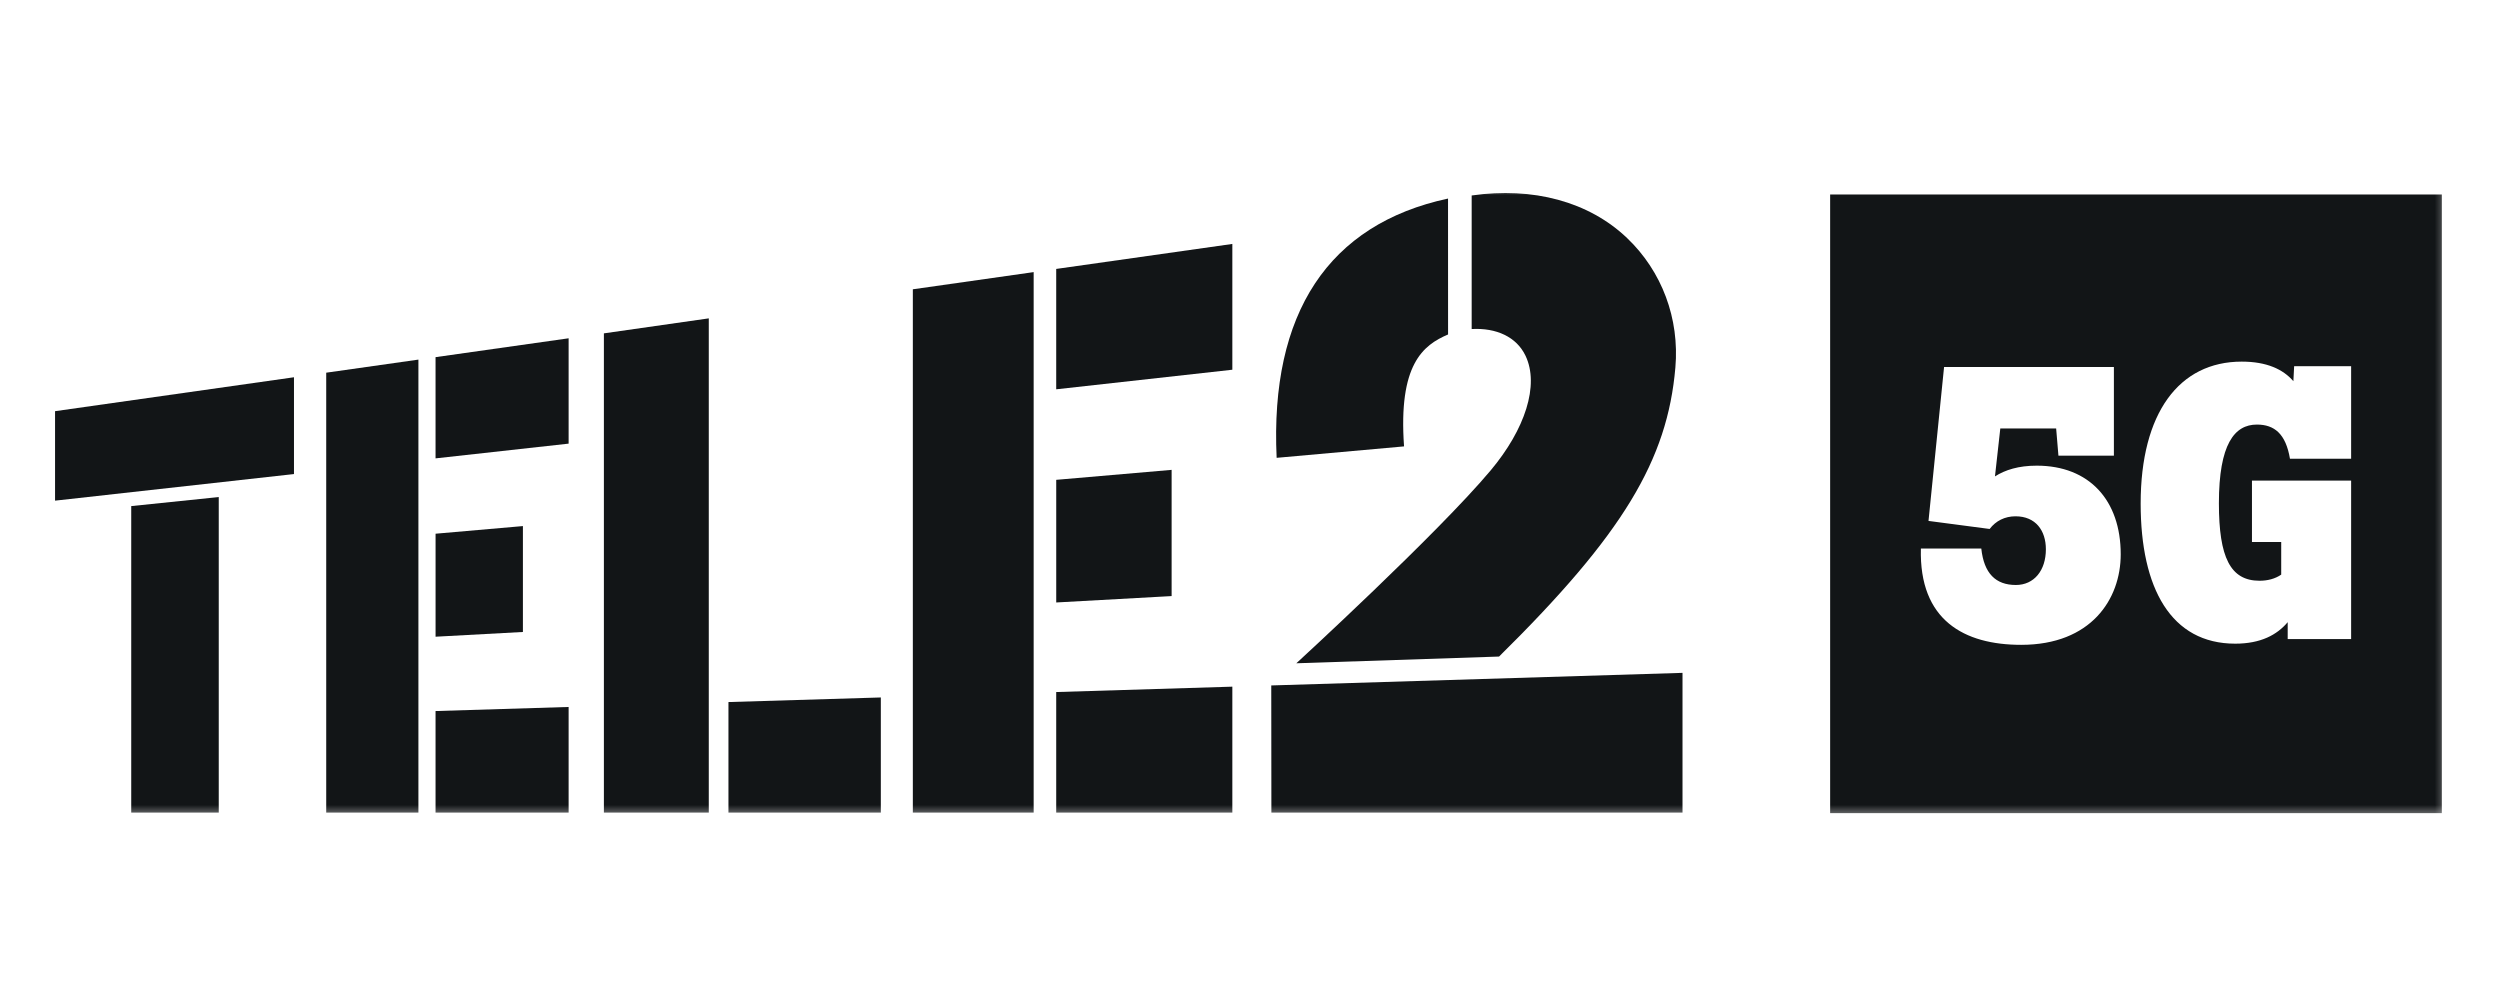
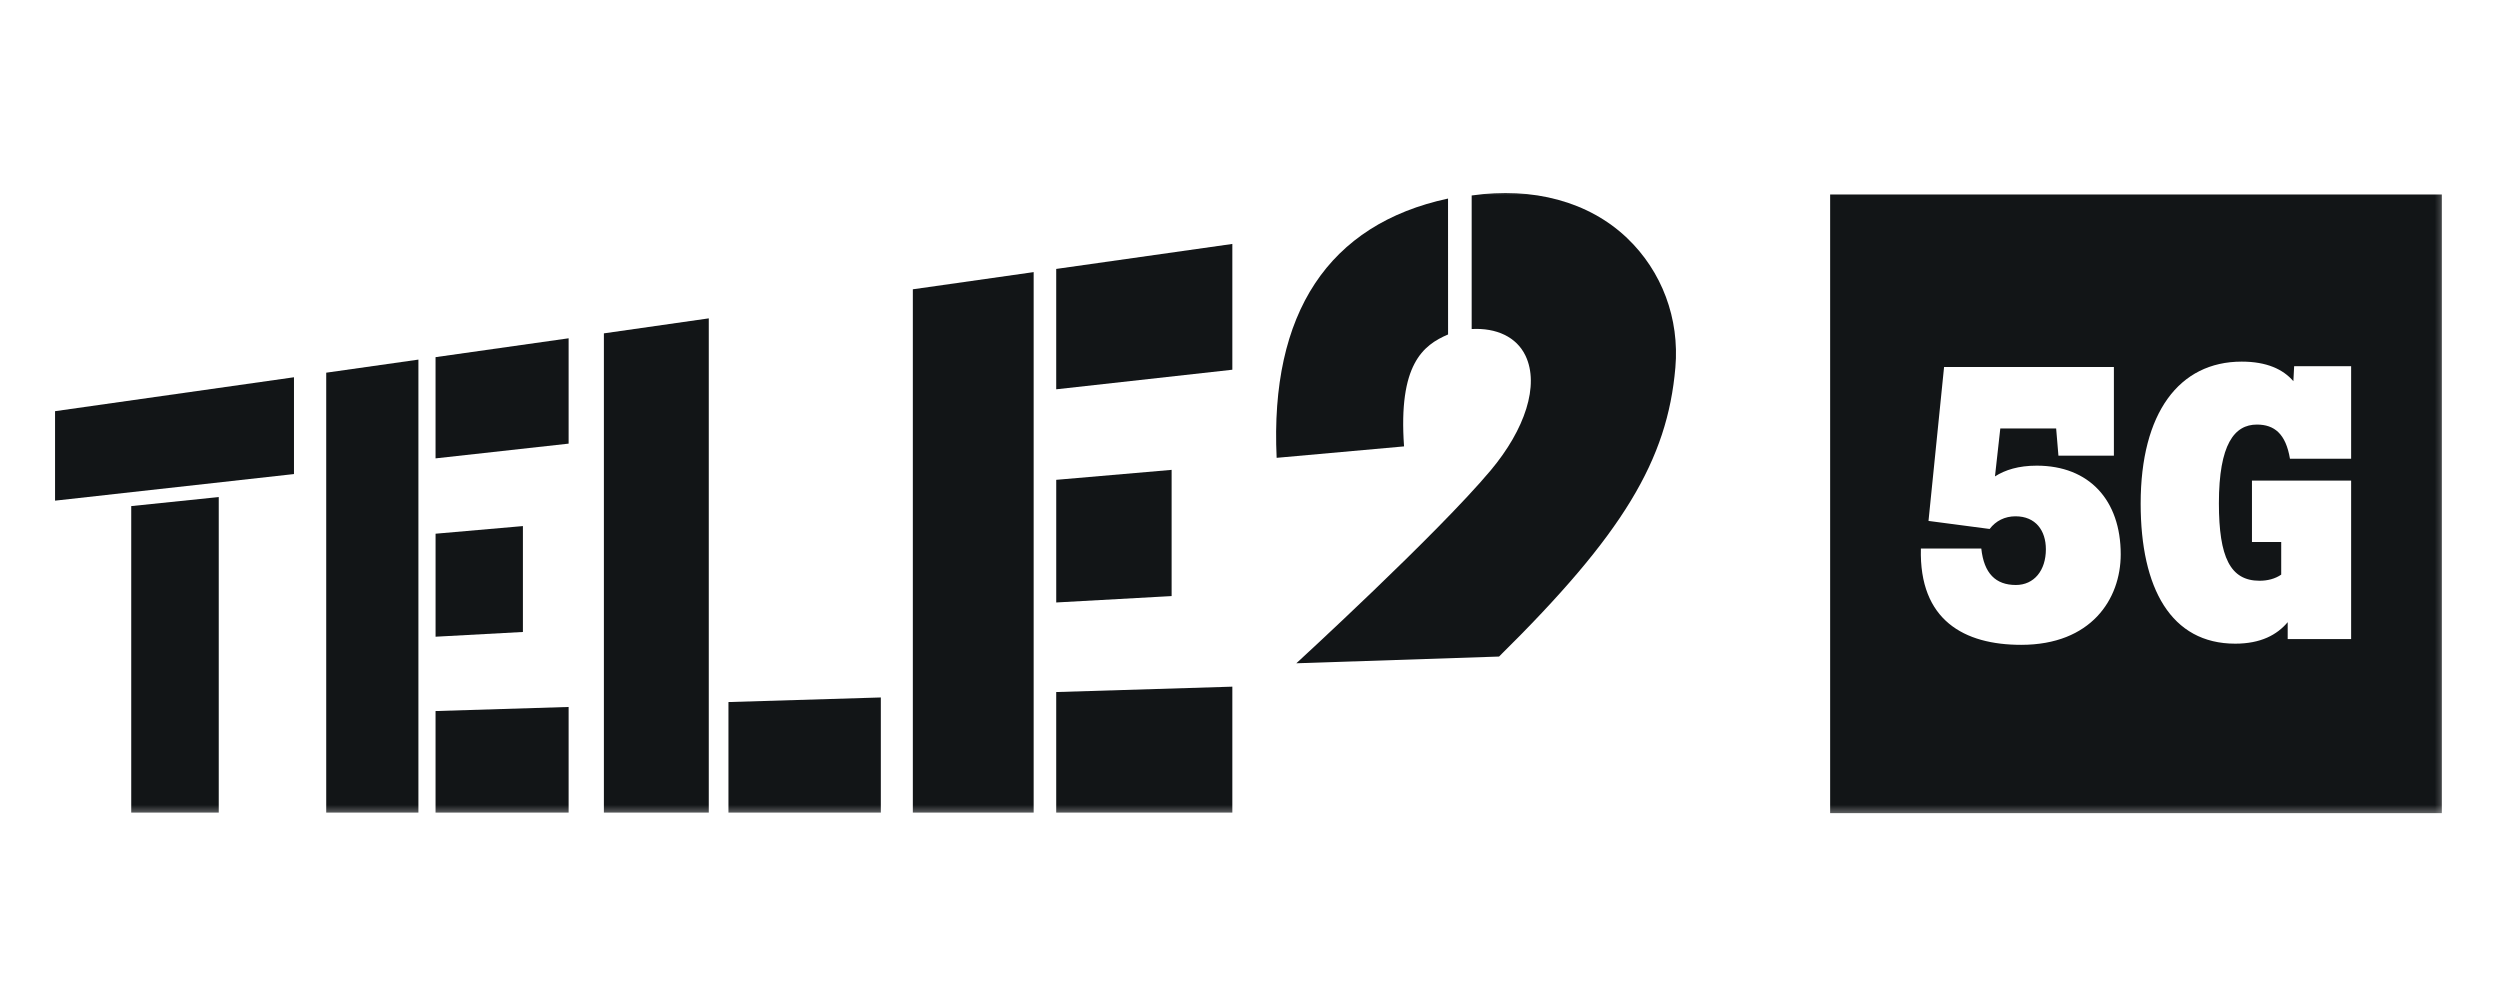
<svg xmlns="http://www.w3.org/2000/svg" width="250" height="100" viewBox="0 0 250 100" fill="none">
  <g clip-path="url(#clip0_1248_3546)">
    <mask id="mask0_1248_3546" style="mask-type:luminance" maskUnits="userSpaceOnUse" x="5" y="19" width="240" height="63">
      <path d="M244.687 19H5V81.609H244.687V19Z" fill="white" />
    </mask>
    <g mask="url(#mask0_1248_3546)">
      <path d="M43.557 53.371V63.671L52.291 63.197V52.608L43.557 53.371Z" fill="#121517" />
      <path d="M43.555 81.26H56.862V70.696L43.555 71.104V81.26Z" fill="#121517" />
      <path d="M32.622 81.26H41.841V35.96L32.622 37.269V81.26Z" fill="#121517" />
      <path d="M13.123 81.26H21.875V49.705L13.123 50.609V81.26Z" fill="#121517" />
      <path d="M5.505 50.065L29.398 47.406V37.726L5.505 41.118V50.065Z" fill="#121517" />
-       <path d="M127.139 81.26H168.251V67.286L127.126 68.544L127.139 81.26Z" fill="#121517" />
      <path d="M140.405 44.639C139.821 36.452 142.297 34.515 144.807 33.447L144.803 19.855C132.855 22.426 126.983 31.297 127.664 45.783L140.405 44.639Z" fill="#121517" />
      <path d="M43.555 45.837L56.862 44.363V33.829L43.555 35.715V45.837Z" fill="#121517" />
      <path d="M105.621 38.929L123.234 36.972V24.394L105.621 26.893V38.929Z" fill="#121517" />
      <path d="M152.547 35.565C153.963 38.515 152.507 42.94 149.061 47.047C143.753 53.376 129.633 66.328 129.633 66.328L149.906 65.655C162.296 53.432 166.742 46.012 167.537 36.757C167.962 31.853 166.196 27.134 162.708 23.805C158.89 20.159 153.287 18.664 147.167 19.548V32.904C149.645 32.767 151.652 33.697 152.547 35.565Z" fill="#121517" />
      <path d="M91.284 81.26H103.366V27.211L91.284 28.929V81.26Z" fill="#121517" />
      <path d="M105.623 47.983V60.247L117.162 59.608V46.986L105.623 47.983Z" fill="#121517" />
      <path d="M105.621 81.26H123.234V68.666L105.621 69.204V81.26Z" fill="#121517" />
      <path d="M72.845 81.26H88.083V69.746L72.845 70.205V81.26Z" fill="#121517" />
      <path d="M60.389 81.26H70.878V31.836L60.389 33.336V81.26Z" fill="#121517" />
      <path d="M183.014 19.445V81.311H244.183V19.445H183.014ZM202.119 64.484C196.42 64.484 191.899 62.029 192.089 54.853H198.13C198.396 57.348 199.573 58.499 201.588 58.499C203.412 58.499 204.588 57.041 204.588 54.93C204.588 53.05 203.563 51.63 201.549 51.63C200.485 51.63 199.573 52.09 198.966 52.897L192.85 52.092L194.407 36.703H211.389V45.568H205.843L205.615 42.844H200.03L199.497 47.64C200.522 46.988 201.852 46.566 203.676 46.566C208.92 46.566 212.072 50.019 212.072 55.431C212.072 59.921 209.108 64.484 202.119 64.484ZM235.113 45.873H228.996C228.578 43.379 227.438 42.457 225.69 42.457C223.448 42.457 221.89 44.414 221.89 50.324C221.89 55.734 223.03 58.075 225.955 58.075C226.752 58.075 227.513 57.883 228.121 57.462V54.2H225.196V48.059H235.113V63.907H228.769V62.218C227.705 63.485 226.071 64.367 223.525 64.367C217.106 64.367 214.066 58.842 214.066 50.36C214.066 41.305 217.903 36.162 224.171 36.162C226.678 36.162 228.312 36.93 229.338 38.119L229.414 36.622H235.113V45.87V45.873Z" fill="#121517" />
    </g>
  </g>
  <defs>
    <clipPath id="clip0_1248_3546">
      <rect width="240" height="62.609" fill="white" transform="translate(5 19)" />
    </clipPath>
  </defs>
</svg>